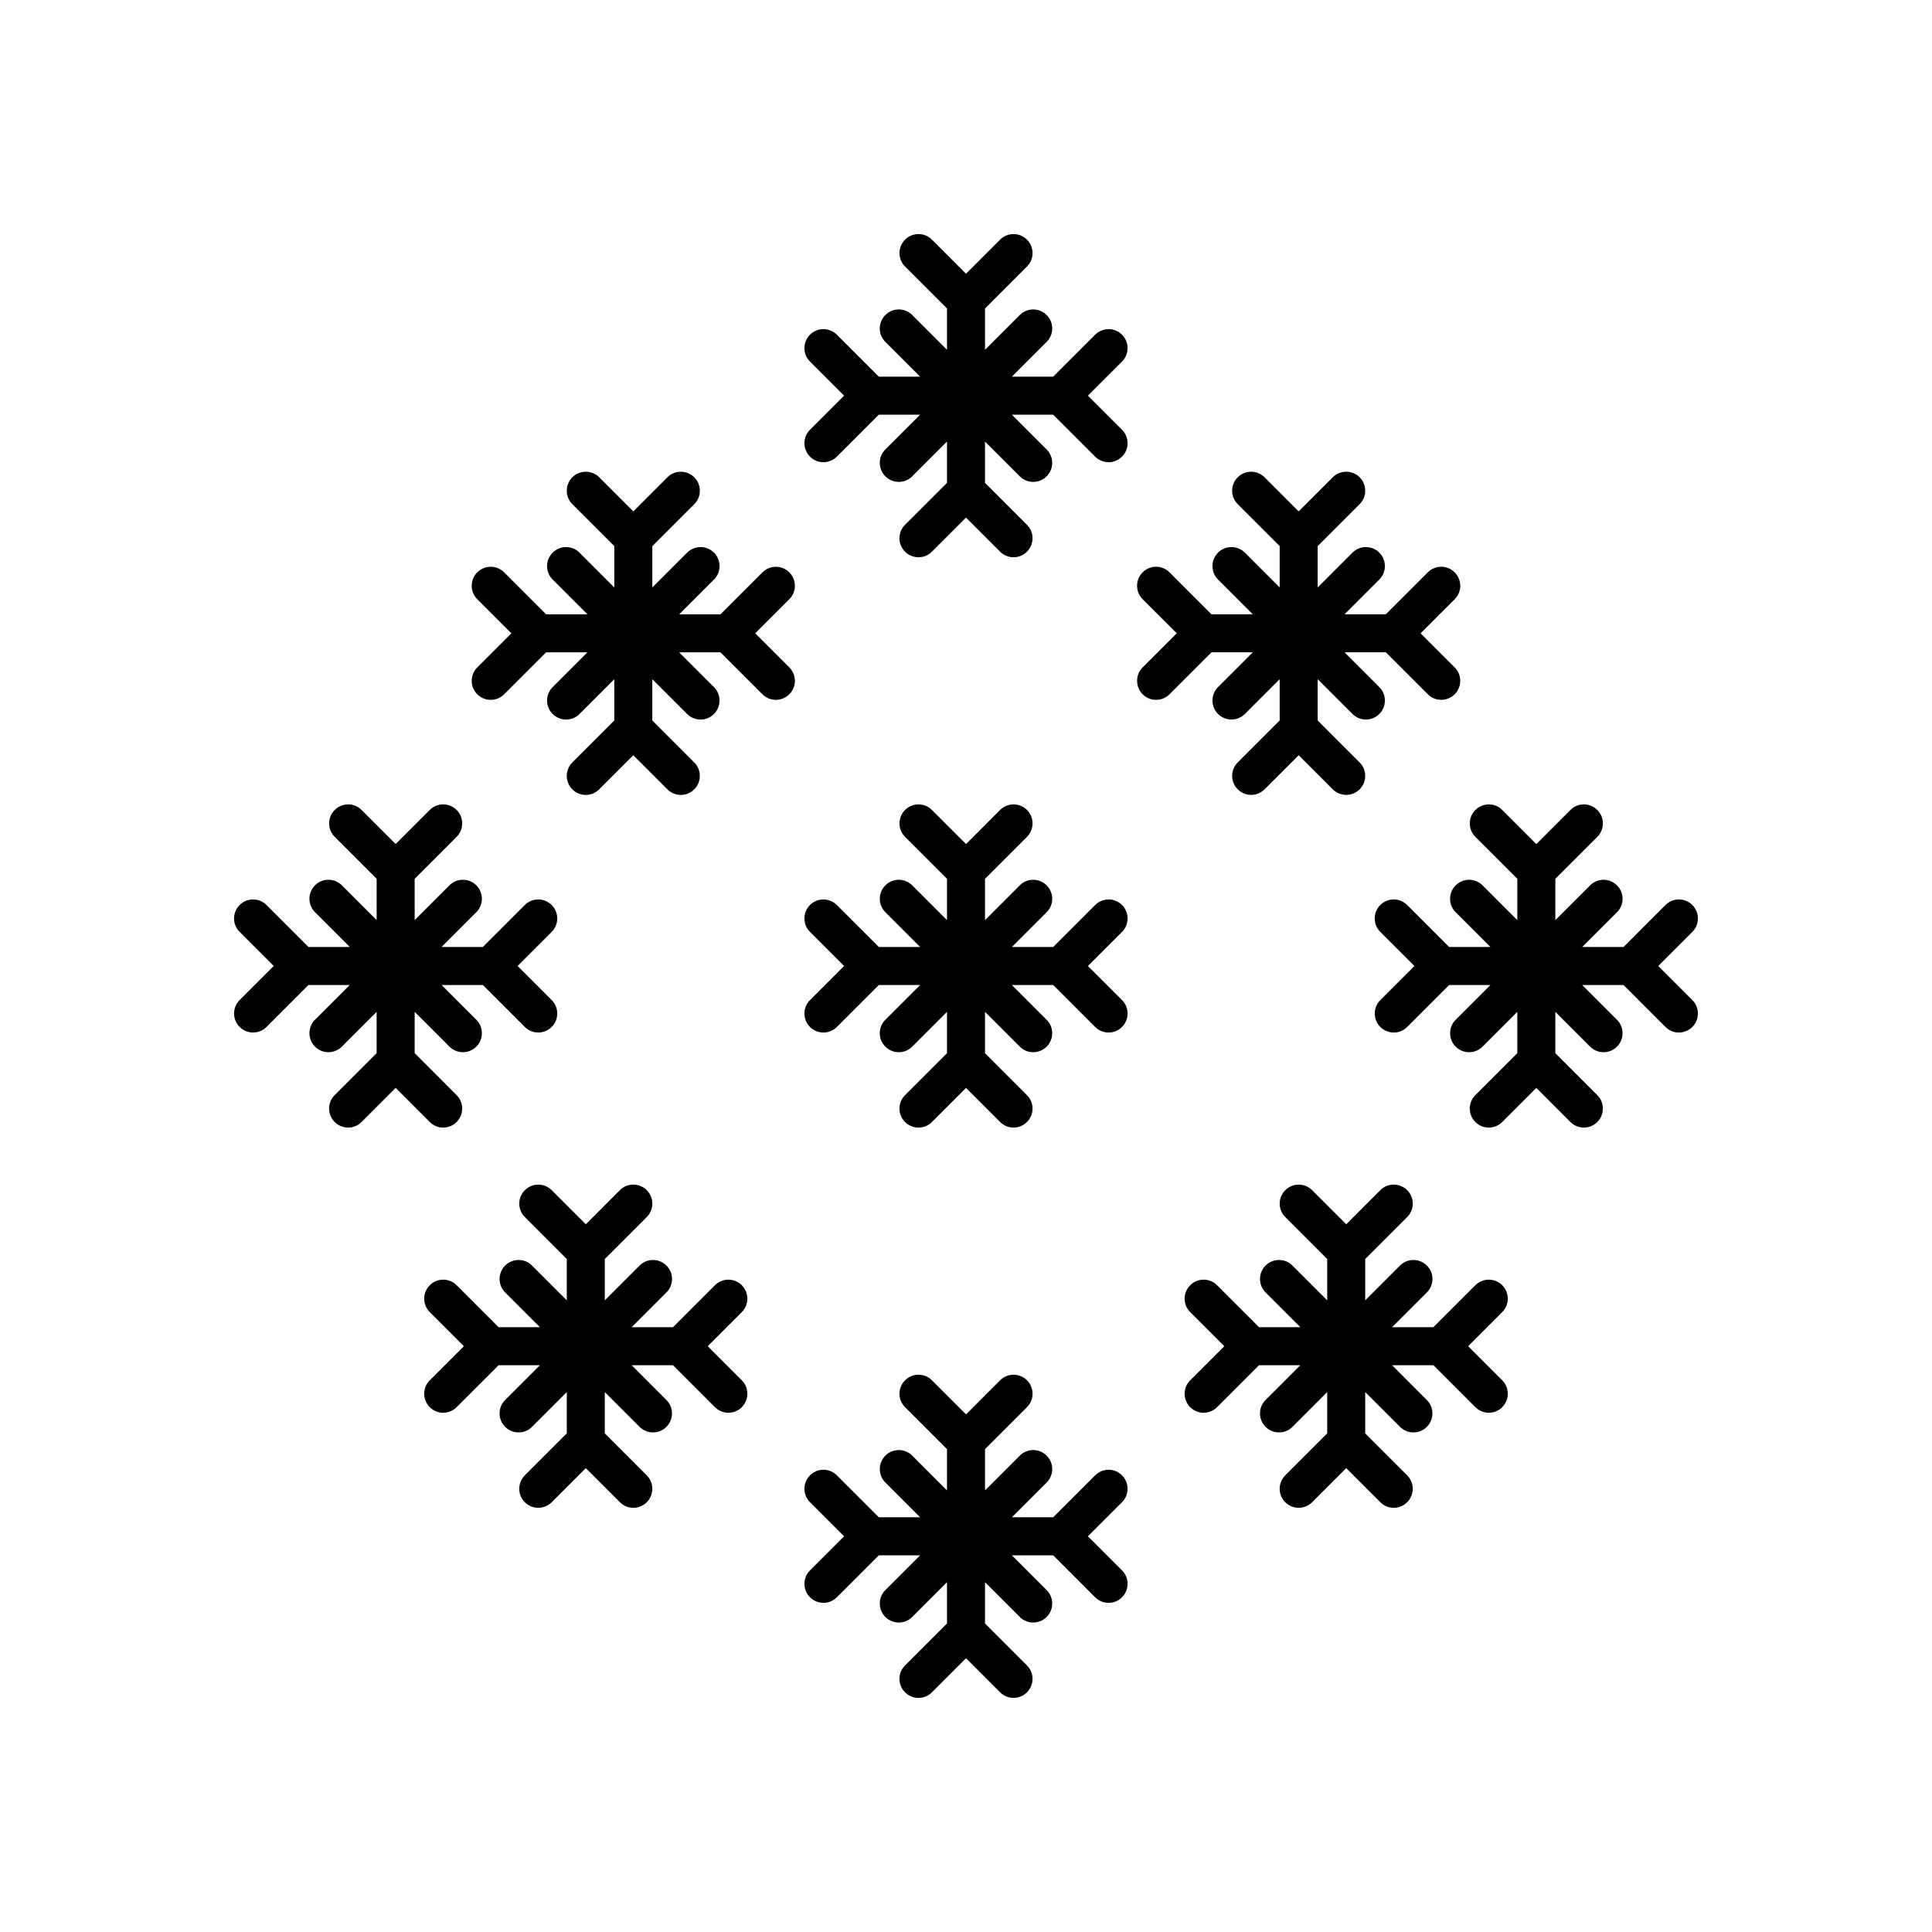
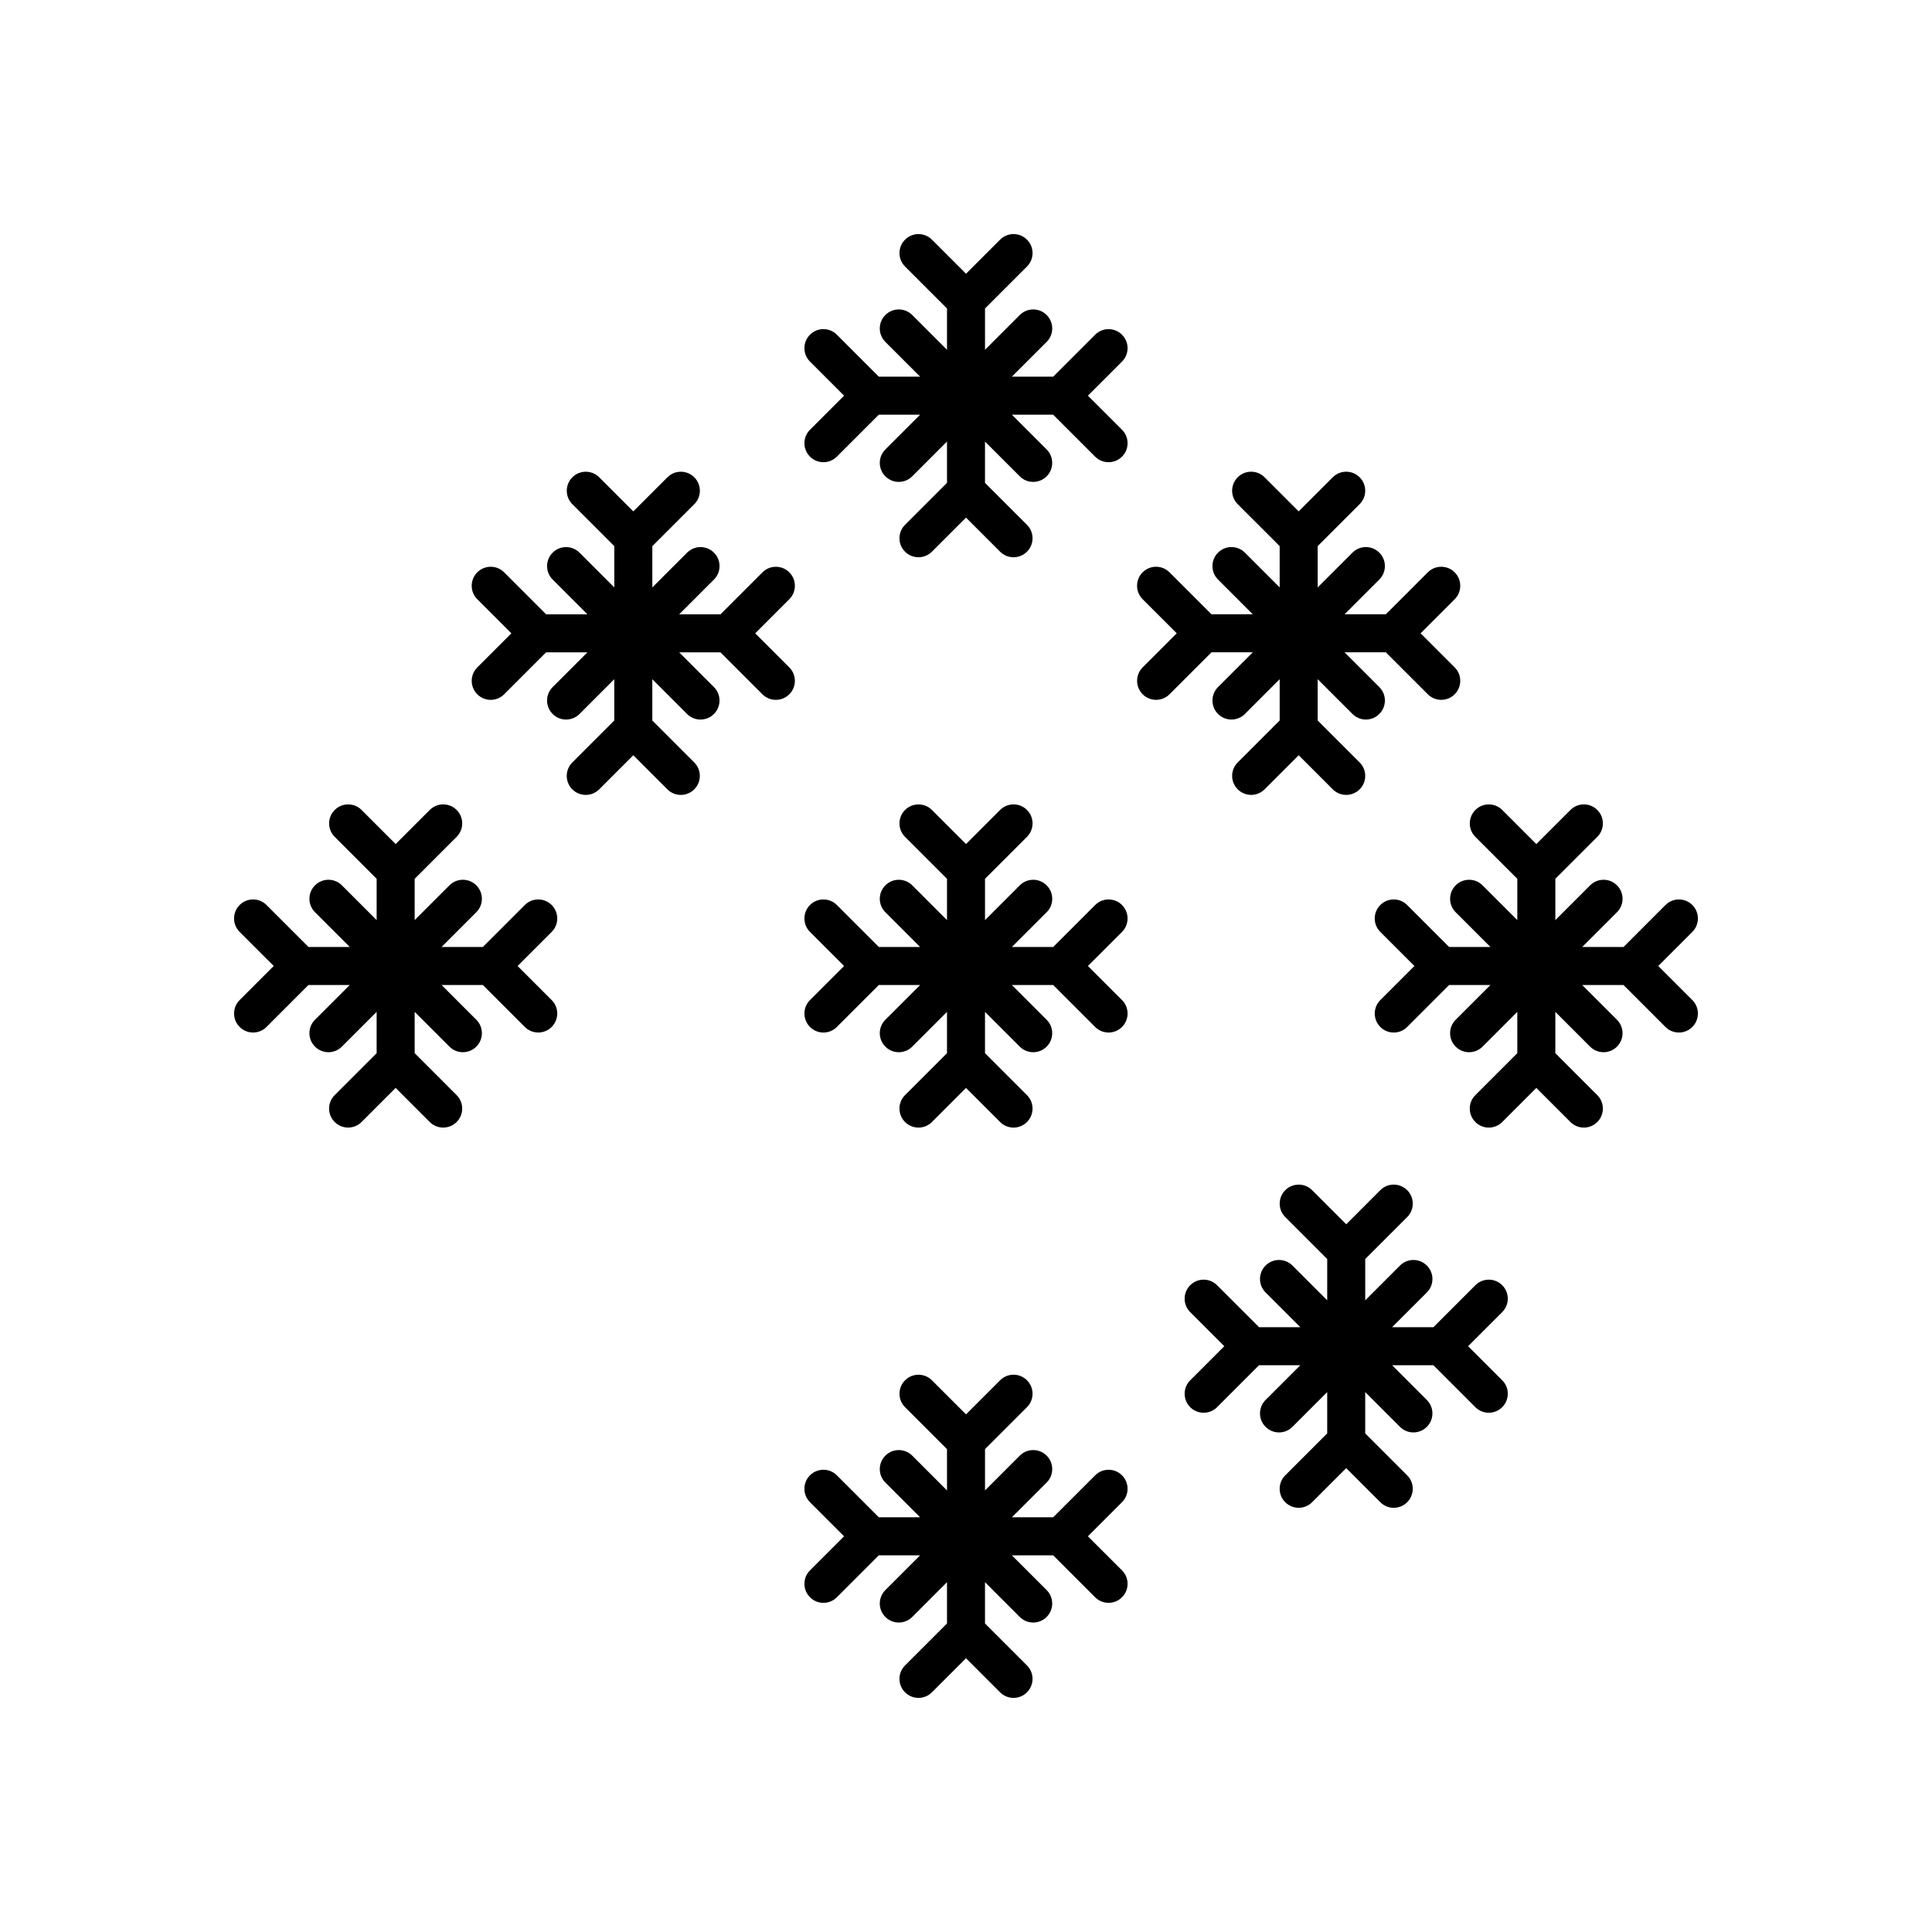
<svg xmlns="http://www.w3.org/2000/svg" fill="#000000" width="800px" height="800px" version="1.1" viewBox="144 144 512 512">
  <g>
    <path d="m441.35 383.84c-1.969-1.969-5.156-1.969-7.125 0l-11.121 11.121h-10.941l9.211-9.211c1.969-1.969 1.969-5.156 0-7.125s-5.156-1.969-7.125 0l-9.211 9.211v-10.941l11.121-11.121c1.969-1.969 1.969-5.156 0-7.125s-5.156-1.969-7.125 0l-9.031 9.035-9.031-9.031c-1.969-1.969-5.156-1.969-7.125 0s-1.969 5.156 0 7.125l11.117 11.117v10.941l-9.211-9.211c-1.969-1.969-5.156-1.969-7.125 0s-1.969 5.156 0 7.125l9.211 9.211h-10.941l-11.121-11.121c-1.969-1.969-5.156-1.969-7.125 0s-1.969 5.156 0 7.125l9.035 9.035-9.031 9.031c-1.969 1.969-1.969 5.156 0 7.125 0.98 0.984 2.269 1.477 3.559 1.477 1.289 0 2.578-0.492 3.562-1.477l11.121-11.121h10.941l-9.211 9.211c-1.969 1.969-1.969 5.156 0 7.125 0.984 0.984 2.273 1.477 3.562 1.477s2.578-0.492 3.562-1.477l9.211-9.211v10.941l-11.121 11.121c-1.969 1.969-1.969 5.156 0 7.125s5.156 1.969 7.125 0l9.035-9.035 9.031 9.031c0.984 0.988 2.273 1.48 3.562 1.48s2.578-0.492 3.562-1.477c1.969-1.969 1.969-5.156 0-7.125l-11.121-11.121v-10.941l9.211 9.211c0.984 0.984 2.273 1.477 3.562 1.477 1.289 0 2.578-0.492 3.562-1.477 1.969-1.969 1.969-5.156 0-7.125l-9.211-9.211h10.941l11.121 11.121c0.984 0.984 2.273 1.477 3.562 1.477 1.289 0 2.578-0.492 3.562-1.477 1.969-1.969 1.969-5.156 0-7.125l-9.035-9.031 9.031-9.031c1.969-1.973 1.969-5.16 0.004-7.129z" />
    <path d="m441.35 232.7c-1.969-1.969-5.156-1.969-7.125 0l-11.121 11.117h-10.941l9.211-9.211c1.969-1.969 1.969-5.156 0-7.125s-5.156-1.969-7.125 0l-9.211 9.215v-10.941l11.121-11.121c1.969-1.969 1.969-5.156 0-7.125s-5.156-1.969-7.125 0l-9.031 9.031-9.031-9.031c-1.969-1.969-5.156-1.969-7.125 0s-1.969 5.156 0 7.125l11.117 11.117v10.941l-9.211-9.211c-1.969-1.969-5.156-1.969-7.125 0s-1.969 5.156 0 7.125l9.211 9.211h-10.941l-11.121-11.121c-1.969-1.969-5.156-1.969-7.125 0s-1.969 5.156 0 7.125l9.035 9.035-9.031 9.031c-1.969 1.969-1.969 5.156 0 7.125 0.98 0.984 2.269 1.477 3.559 1.477 1.289 0 2.578-0.492 3.562-1.477l11.121-11.117h10.941l-9.211 9.211c-1.969 1.969-1.969 5.156 0 7.125 0.984 0.984 2.273 1.477 3.562 1.477s2.578-0.492 3.562-1.477l9.211-9.215v10.941l-11.121 11.121c-1.969 1.969-1.969 5.156 0 7.125s5.156 1.969 7.125 0l9.035-9.031 9.031 9.031c0.984 0.984 2.273 1.477 3.562 1.477s2.578-0.492 3.562-1.477c1.969-1.969 1.969-5.156 0-7.125l-11.121-11.117v-10.941l9.211 9.211c0.984 0.984 2.273 1.477 3.562 1.477 1.289 0 2.578-0.492 3.562-1.477 1.969-1.969 1.969-5.156 0-7.125l-9.211-9.211h10.941l11.121 11.121c0.984 0.98 2.273 1.473 3.562 1.473 1.289 0 2.578-0.492 3.562-1.477 1.969-1.969 1.969-5.156 0-7.125l-9.035-9.031 9.031-9.031c1.969-1.969 1.969-5.156 0.004-7.125z" />
    <path d="m441.35 534.98c-1.969-1.969-5.156-1.969-7.125 0l-11.121 11.117h-10.941l9.211-9.211c1.969-1.969 1.969-5.156 0-7.125s-5.156-1.969-7.125 0l-9.211 9.215v-10.941l11.121-11.121c1.969-1.969 1.969-5.156 0-7.125s-5.156-1.969-7.125 0l-9.031 9.035-9.031-9.031c-1.969-1.969-5.156-1.969-7.125 0s-1.969 5.156 0 7.125l11.117 11.113v10.941l-9.211-9.211c-1.969-1.969-5.156-1.969-7.125 0s-1.969 5.156 0 7.125l9.211 9.211h-10.941l-11.121-11.121c-1.969-1.969-5.156-1.969-7.125 0s-1.969 5.156 0 7.125l9.035 9.035-9.031 9.031c-1.969 1.969-1.969 5.156 0 7.125 0.98 0.984 2.269 1.477 3.559 1.477 1.289 0 2.578-0.492 3.562-1.477l11.121-11.117h10.941l-9.211 9.211c-1.969 1.969-1.969 5.156 0 7.125 0.984 0.984 2.273 1.477 3.562 1.477s2.578-0.492 3.562-1.477l9.211-9.215v10.941l-11.121 11.121c-1.969 1.969-1.969 5.156 0 7.125s5.156 1.969 7.125 0l9.035-9.031 9.031 9.031c0.984 0.984 2.273 1.477 3.562 1.477s2.578-0.492 3.562-1.477c1.969-1.969 1.969-5.156 0-7.125l-11.121-11.117v-10.941l9.211 9.211c0.984 0.984 2.273 1.477 3.562 1.477 1.289 0 2.578-0.492 3.562-1.477 1.969-1.969 1.969-5.156 0-7.125l-9.211-9.211h10.941l11.121 11.121c0.984 0.98 2.273 1.473 3.562 1.473 1.289 0 2.578-0.492 3.562-1.477 1.969-1.969 1.969-5.156 0-7.125l-9.035-9.031 9.031-9.031c1.969-1.969 1.969-5.156 0.004-7.125z" />
    <path d="m261.45 442.82c1.289 0 2.578-0.492 3.562-1.477 1.969-1.969 1.969-5.156 0-7.125l-11.117-11.121v-10.941l9.211 9.211c0.984 0.984 2.273 1.477 3.562 1.477 1.289 0 2.578-0.492 3.562-1.477 1.969-1.969 1.969-5.156 0-7.125l-9.211-9.211h10.941l11.121 11.121c0.98 0.984 2.269 1.477 3.559 1.477s2.578-0.492 3.562-1.477c1.969-1.969 1.969-5.156 0-7.125l-9.031-9.031 9.031-9.031c1.969-1.969 1.969-5.156 0-7.125s-5.156-1.969-7.125 0l-11.117 11.117h-10.941l9.211-9.211c1.969-1.969 1.969-5.156 0-7.125s-5.156-1.969-7.125 0l-9.211 9.211v-10.941l11.121-11.121c1.969-1.969 1.969-5.156 0-7.125s-5.156-1.969-7.125 0l-9.035 9.035-9.031-9.031c-1.969-1.969-5.156-1.969-7.125 0s-1.969 5.156 0 7.125l11.117 11.117v10.941l-9.211-9.211c-1.969-1.969-5.156-1.969-7.125 0s-1.969 5.156 0 7.125l9.211 9.211h-10.941l-11.121-11.121c-1.969-1.969-5.156-1.969-7.125 0s-1.969 5.156 0 7.125l9.035 9.035-9.031 9.031c-1.969 1.969-1.969 5.156 0 7.125 0.984 0.984 2.273 1.477 3.562 1.477 1.289 0 2.578-0.492 3.562-1.477l11.117-11.121h10.941l-9.211 9.211c-1.969 1.969-1.969 5.156 0 7.125 0.984 0.984 2.273 1.477 3.562 1.477 1.289 0 2.578-0.492 3.562-1.477l9.211-9.211v10.941l-11.121 11.121c-1.969 1.969-1.969 5.156 0 7.125s5.156 1.969 7.125 0l9.035-9.035 9.031 9.031c0.984 0.988 2.273 1.48 3.562 1.48z" />
    <path d="m592.49 383.84c-1.969-1.969-5.156-1.969-7.125 0l-11.117 11.121h-10.941l9.211-9.211c1.969-1.969 1.969-5.156 0-7.125s-5.156-1.969-7.125 0l-9.211 9.211v-10.941l11.121-11.121c1.969-1.969 1.969-5.156 0-7.125s-5.156-1.969-7.125 0l-9.035 9.035-9.031-9.031c-1.969-1.969-5.156-1.969-7.125 0s-1.969 5.156 0 7.125l11.117 11.117v10.941l-9.211-9.211c-1.969-1.969-5.156-1.969-7.125 0s-1.969 5.156 0 7.125l9.211 9.211h-10.941l-11.121-11.121c-1.969-1.969-5.156-1.969-7.125 0s-1.969 5.156 0 7.125l9.039 9.035-9.031 9.031c-1.969 1.969-1.969 5.156 0 7.125 0.98 0.984 2.269 1.477 3.559 1.477 1.289 0 2.578-0.492 3.562-1.477l11.117-11.121h10.941l-9.211 9.211c-1.969 1.969-1.969 5.156 0 7.125 0.984 0.984 2.273 1.477 3.562 1.477s2.578-0.492 3.562-1.477l9.211-9.211v10.941l-11.121 11.121c-1.969 1.969-1.969 5.156 0 7.125s5.156 1.969 7.125 0l9.035-9.035 9.031 9.031c0.988 0.988 2.277 1.48 3.566 1.48 1.289 0 2.578-0.492 3.562-1.477 1.969-1.969 1.969-5.156 0-7.125l-11.121-11.121v-10.941l9.211 9.211c0.984 0.984 2.273 1.477 3.562 1.477s2.578-0.492 3.562-1.477c1.969-1.969 1.969-5.156 0-7.125l-9.211-9.211h10.941l11.121 11.121c0.98 0.984 2.269 1.477 3.559 1.477 1.289 0 2.578-0.492 3.562-1.477 1.969-1.969 1.969-5.156 0-7.125l-9.031-9.031 9.031-9.031c1.969-1.973 1.969-5.16 0-7.129z" />
    <path d="m476 316.87-9.211 9.211c-1.969 1.969-1.969 5.156 0 7.125 0.984 0.984 2.273 1.477 3.562 1.477 1.289 0 2.578-0.492 3.562-1.477l9.215-9.215v10.941l-11.121 11.121c-1.969 1.969-1.969 5.156 0 7.125s5.156 1.969 7.125 0l9.031-9.031 9.031 9.031c0.988 0.984 2.277 1.477 3.566 1.477 1.289 0 2.578-0.492 3.562-1.477 1.969-1.969 1.969-5.156 0-7.125l-11.121-11.117v-10.941l9.211 9.211c0.984 0.984 2.273 1.477 3.562 1.477 1.289 0 2.578-0.492 3.562-1.477 1.969-1.969 1.969-5.156 0-7.125l-9.211-9.211h10.941l11.121 11.121c0.98 0.98 2.269 1.473 3.559 1.473 1.289 0 2.578-0.492 3.562-1.477 1.969-1.969 1.969-5.156 0-7.125l-9.031-9.031 9.031-9.031c1.969-1.969 1.969-5.156 0-7.125s-5.156-1.969-7.125 0l-11.117 11.117h-10.941l9.211-9.211c1.969-1.969 1.969-5.156 0-7.125s-5.156-1.969-7.125 0l-9.211 9.215v-10.941l11.121-11.121c1.969-1.969 1.969-5.156 0-7.125s-5.156-1.969-7.125 0l-9.035 9.031-9.031-9.031c-1.969-1.969-5.156-1.969-7.125 0s-1.969 5.156 0 7.125l11.121 11.117v10.941l-9.211-9.211c-1.969-1.969-5.156-1.969-7.125 0s-1.969 5.156 0 7.125l9.207 9.211h-10.941l-11.121-11.121c-1.969-1.969-5.156-1.969-7.125 0s-1.969 5.156 0 7.125l9.039 9.035-9.031 9.031c-1.969 1.969-1.969 5.156 0 7.125 0.98 0.984 2.269 1.477 3.559 1.477 1.289 0 2.578-0.492 3.562-1.477l11.121-11.117z" />
    <path d="m353.18 295.68c-1.969-1.969-5.156-1.969-7.125 0l-11.117 11.117h-10.941l9.211-9.211c1.969-1.969 1.969-5.156 0-7.125s-5.156-1.969-7.125 0l-9.211 9.215v-10.941l11.121-11.121c1.969-1.969 1.969-5.156 0-7.125s-5.156-1.969-7.125 0l-9.035 9.031-9.031-9.031c-1.969-1.969-5.156-1.969-7.125 0s-1.969 5.156 0 7.125l11.117 11.117v10.941l-9.211-9.211c-1.969-1.969-5.156-1.969-7.125 0s-1.969 5.156 0 7.125l9.211 9.211h-10.941l-11.121-11.121c-1.969-1.969-5.156-1.969-7.125 0s-1.969 5.156 0 7.125l9.035 9.035-9.031 9.031c-1.969 1.969-1.969 5.156 0 7.125 0.984 0.984 2.273 1.477 3.562 1.477s2.578-0.492 3.562-1.477l11.117-11.117h10.941l-9.211 9.211c-1.969 1.969-1.969 5.156 0 7.125 0.984 0.984 2.273 1.477 3.562 1.477 1.289 0 2.578-0.492 3.562-1.477l9.211-9.215v10.941l-11.121 11.121c-1.969 1.969-1.969 5.156 0 7.125s5.156 1.969 7.125 0l9.035-9.031 9.031 9.031c0.984 0.984 2.273 1.477 3.562 1.477 1.289 0 2.578-0.492 3.562-1.477 1.969-1.969 1.969-5.156 0-7.125l-11.117-11.117v-10.941l9.211 9.211c0.984 0.984 2.273 1.477 3.562 1.477 1.289 0 2.578-0.492 3.562-1.477 1.969-1.969 1.969-5.156 0-7.125l-9.211-9.211h10.941l11.121 11.121c0.98 0.98 2.269 1.473 3.559 1.473 1.289 0 2.578-0.492 3.562-1.477 1.969-1.969 1.969-5.156 0-7.125l-9.031-9.031 9.031-9.031c1.969-1.969 1.969-5.16 0-7.125z" />
    <path d="m542.11 484.6c-1.969-1.969-5.156-1.969-7.125 0l-11.121 11.121h-10.941l9.211-9.211c1.969-1.969 1.969-5.156 0-7.125s-5.156-1.969-7.125 0l-9.211 9.211v-10.941l11.121-11.121c1.969-1.969 1.969-5.156 0-7.125s-5.156-1.969-7.125 0l-9.031 9.035-9.031-9.031c-1.969-1.969-5.156-1.969-7.125 0s-1.969 5.156 0 7.125l11.117 11.117v10.941l-9.211-9.211c-1.969-1.969-5.156-1.969-7.125 0s-1.969 5.156 0 7.125l9.211 9.211h-10.941l-11.121-11.121c-1.969-1.969-5.156-1.969-7.125 0s-1.969 5.156 0 7.125l9.035 9.035-9.031 9.031c-1.969 1.969-1.969 5.156 0 7.125 0.984 0.984 2.273 1.477 3.562 1.477 1.289 0 2.578-0.492 3.562-1.477l11.117-11.121h10.941l-9.211 9.211c-1.969 1.969-1.969 5.156 0 7.125 0.984 0.984 2.273 1.477 3.562 1.477 1.289 0 2.578-0.492 3.562-1.477l9.211-9.211v10.941l-11.121 11.121c-1.969 1.969-1.969 5.156 0 7.125s5.156 1.969 7.125 0l9.035-9.035 9.031 9.031c0.984 0.988 2.273 1.48 3.562 1.48 1.289 0 2.578-0.492 3.562-1.477 1.969-1.969 1.969-5.156 0-7.125l-11.121-11.121v-10.941l9.211 9.211c0.984 0.984 2.273 1.477 3.562 1.477 1.289 0 2.578-0.492 3.562-1.477 1.969-1.969 1.969-5.156 0-7.125l-9.207-9.211h10.941l11.121 11.121c0.98 0.984 2.269 1.477 3.559 1.477s2.578-0.492 3.562-1.477c1.969-1.969 1.969-5.156 0-7.125l-9.035-9.031 9.031-9.031c1.973-1.973 1.973-5.16 0.004-7.129z" />
-     <path d="m340.59 484.6c-1.969-1.969-5.156-1.969-7.125 0l-11.121 11.121h-10.941l9.211-9.211c1.969-1.969 1.969-5.156 0-7.125s-5.156-1.969-7.125 0l-9.211 9.211v-10.941l11.121-11.121c1.969-1.969 1.969-5.156 0-7.125s-5.156-1.969-7.125 0l-9.031 9.035-9.031-9.031c-1.969-1.969-5.156-1.969-7.125 0s-1.969 5.156 0 7.125l11.117 11.117v10.941l-9.211-9.211c-1.969-1.969-5.156-1.969-7.125 0s-1.969 5.156 0 7.125l9.211 9.211h-10.941l-11.121-11.121c-1.969-1.969-5.156-1.969-7.125 0s-1.969 5.156 0 7.125l9.035 9.035-9.031 9.031c-1.969 1.969-1.969 5.156 0 7.125 0.98 0.984 2.269 1.477 3.559 1.477 1.289 0 2.578-0.492 3.562-1.477l11.121-11.121h10.941l-9.211 9.211c-1.969 1.969-1.969 5.156 0 7.125 0.984 0.984 2.273 1.477 3.562 1.477 1.289 0 2.578-0.492 3.562-1.477l9.211-9.211v10.941l-11.121 11.121c-1.969 1.969-1.969 5.156 0 7.125s5.156 1.969 7.125 0l9.035-9.035 9.031 9.031c0.984 0.988 2.273 1.48 3.562 1.48 1.289 0 2.578-0.492 3.562-1.477 1.969-1.969 1.969-5.156 0-7.125l-11.121-11.121v-10.941l9.211 9.211c0.984 0.984 2.273 1.477 3.562 1.477s2.578-0.492 3.562-1.477c1.969-1.969 1.969-5.156 0-7.125l-9.211-9.211h10.941l11.121 11.121c0.984 0.984 2.273 1.477 3.562 1.477 1.289 0 2.578-0.492 3.562-1.477 1.969-1.969 1.969-5.156 0-7.125l-9.035-9.031 9.031-9.031c1.969-1.973 1.969-5.16 0.004-7.129z" />
  </g>
</svg>